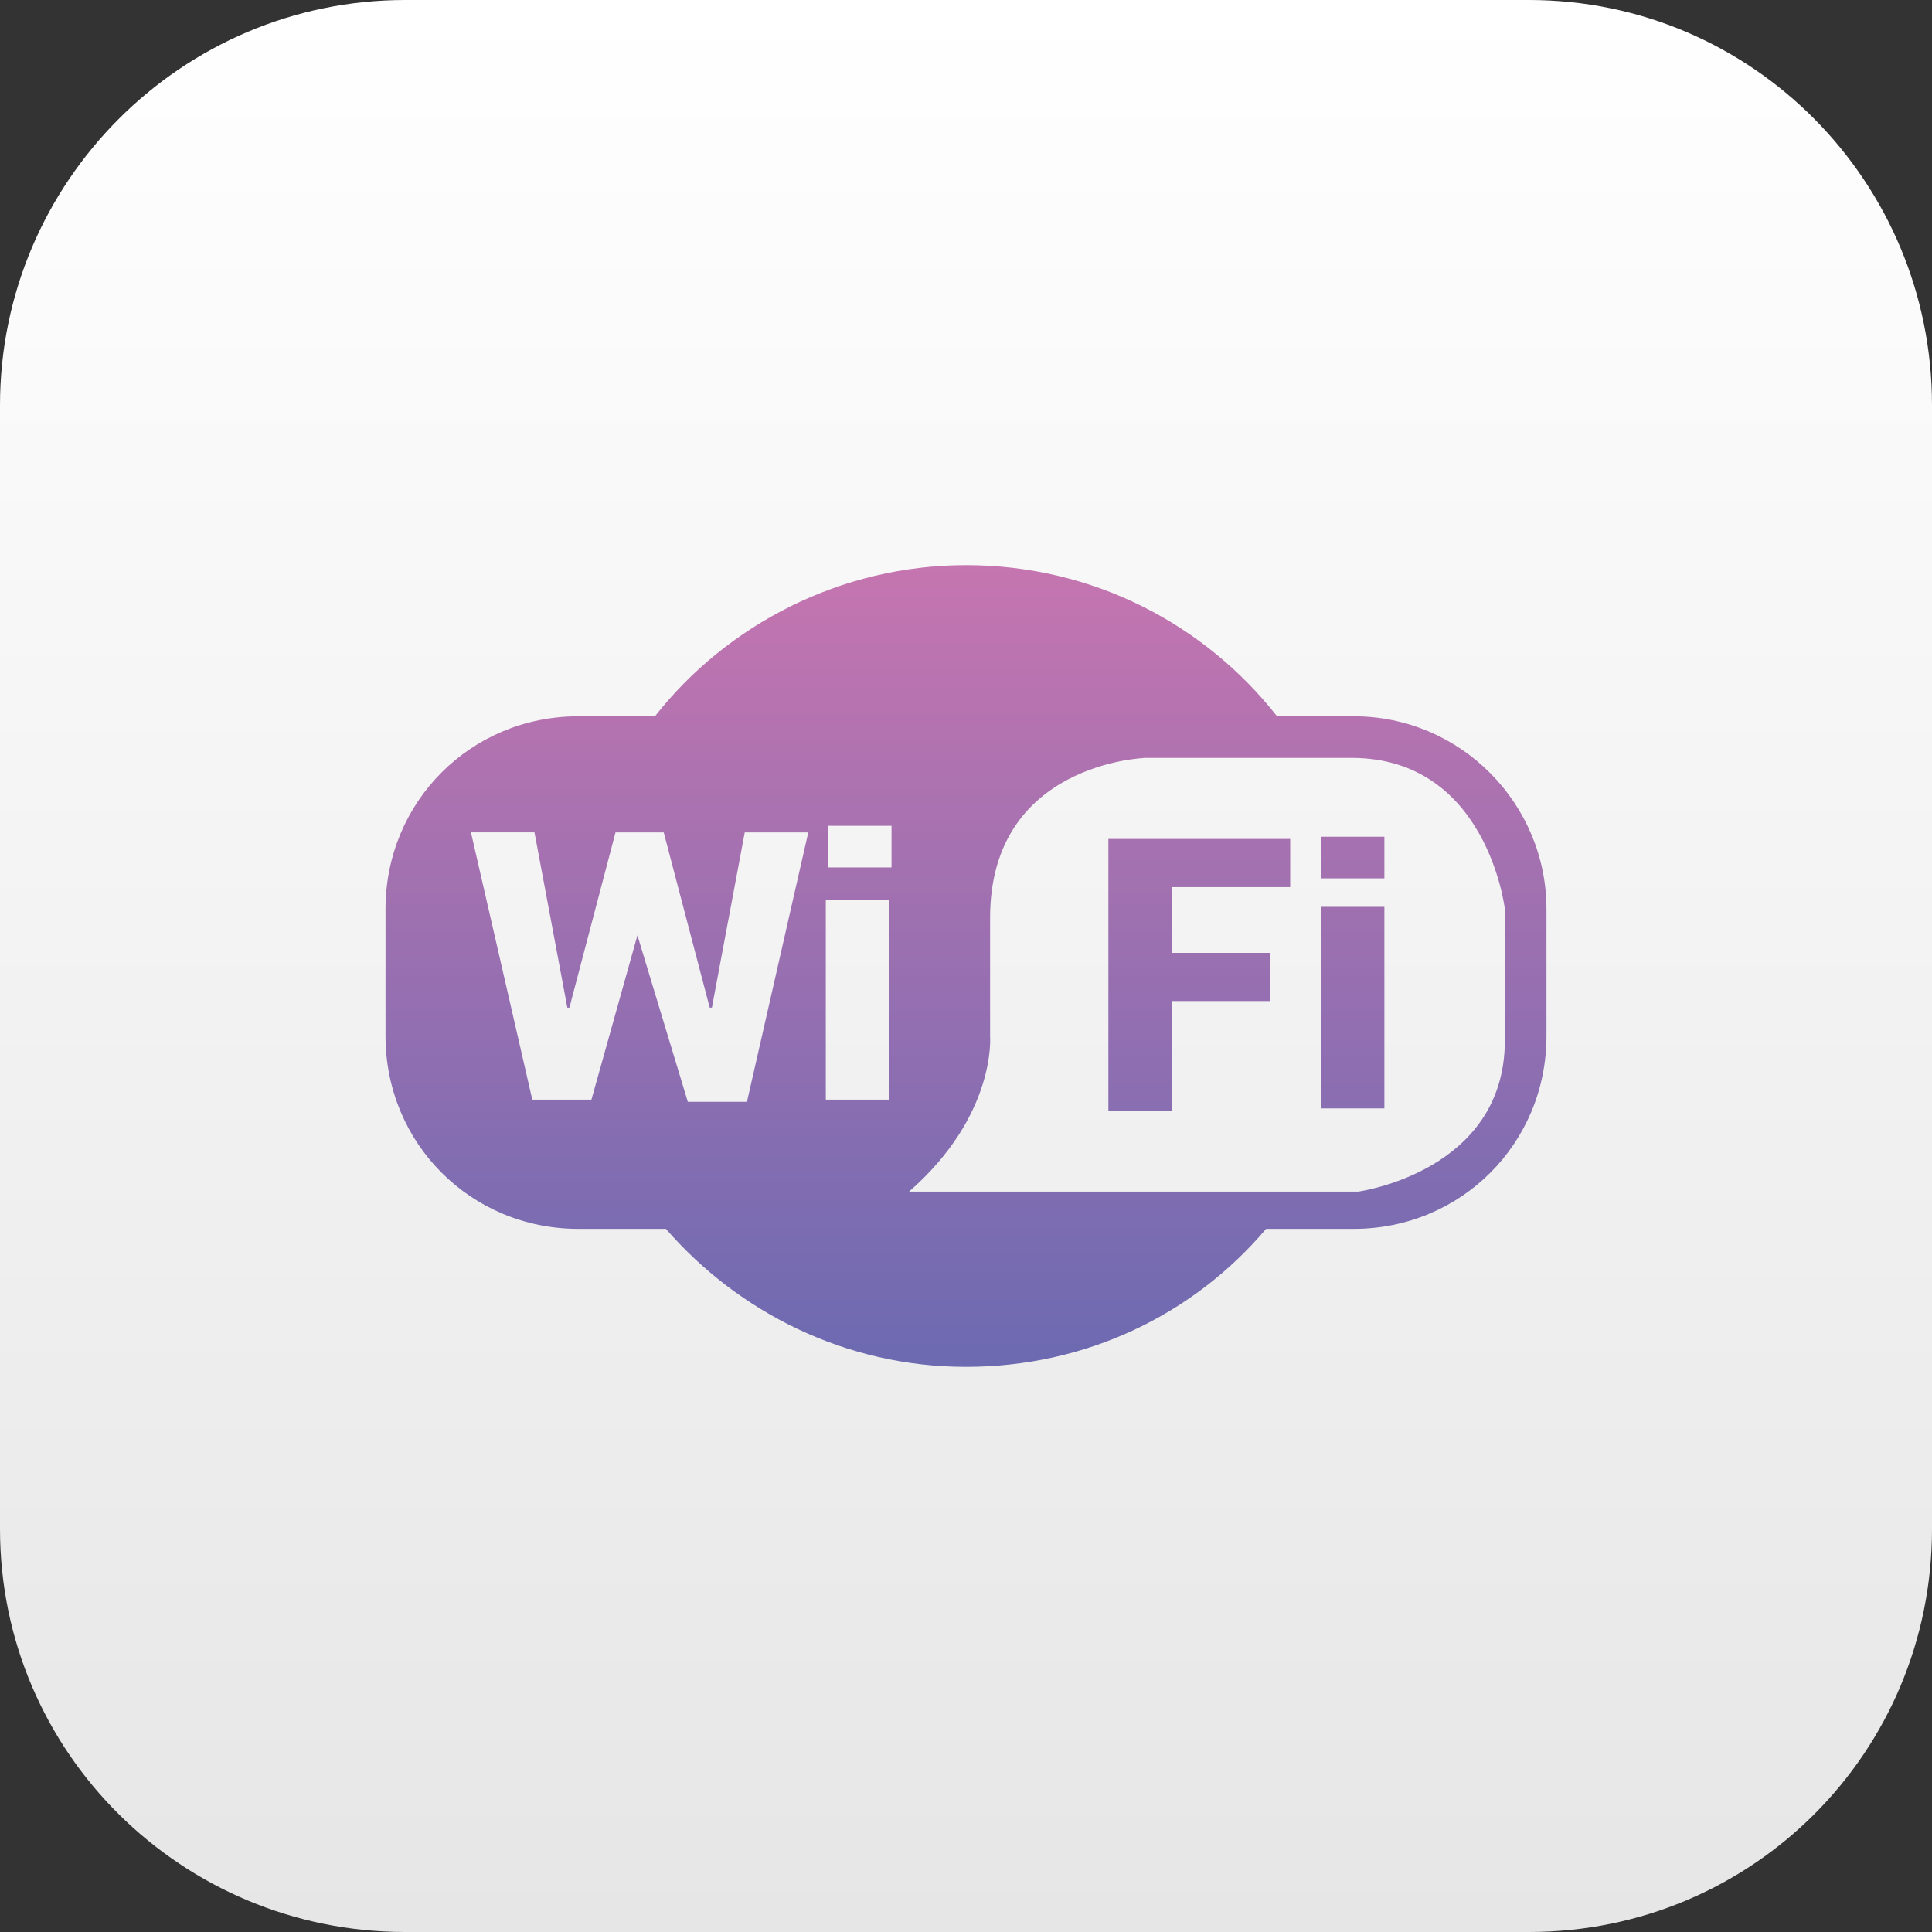
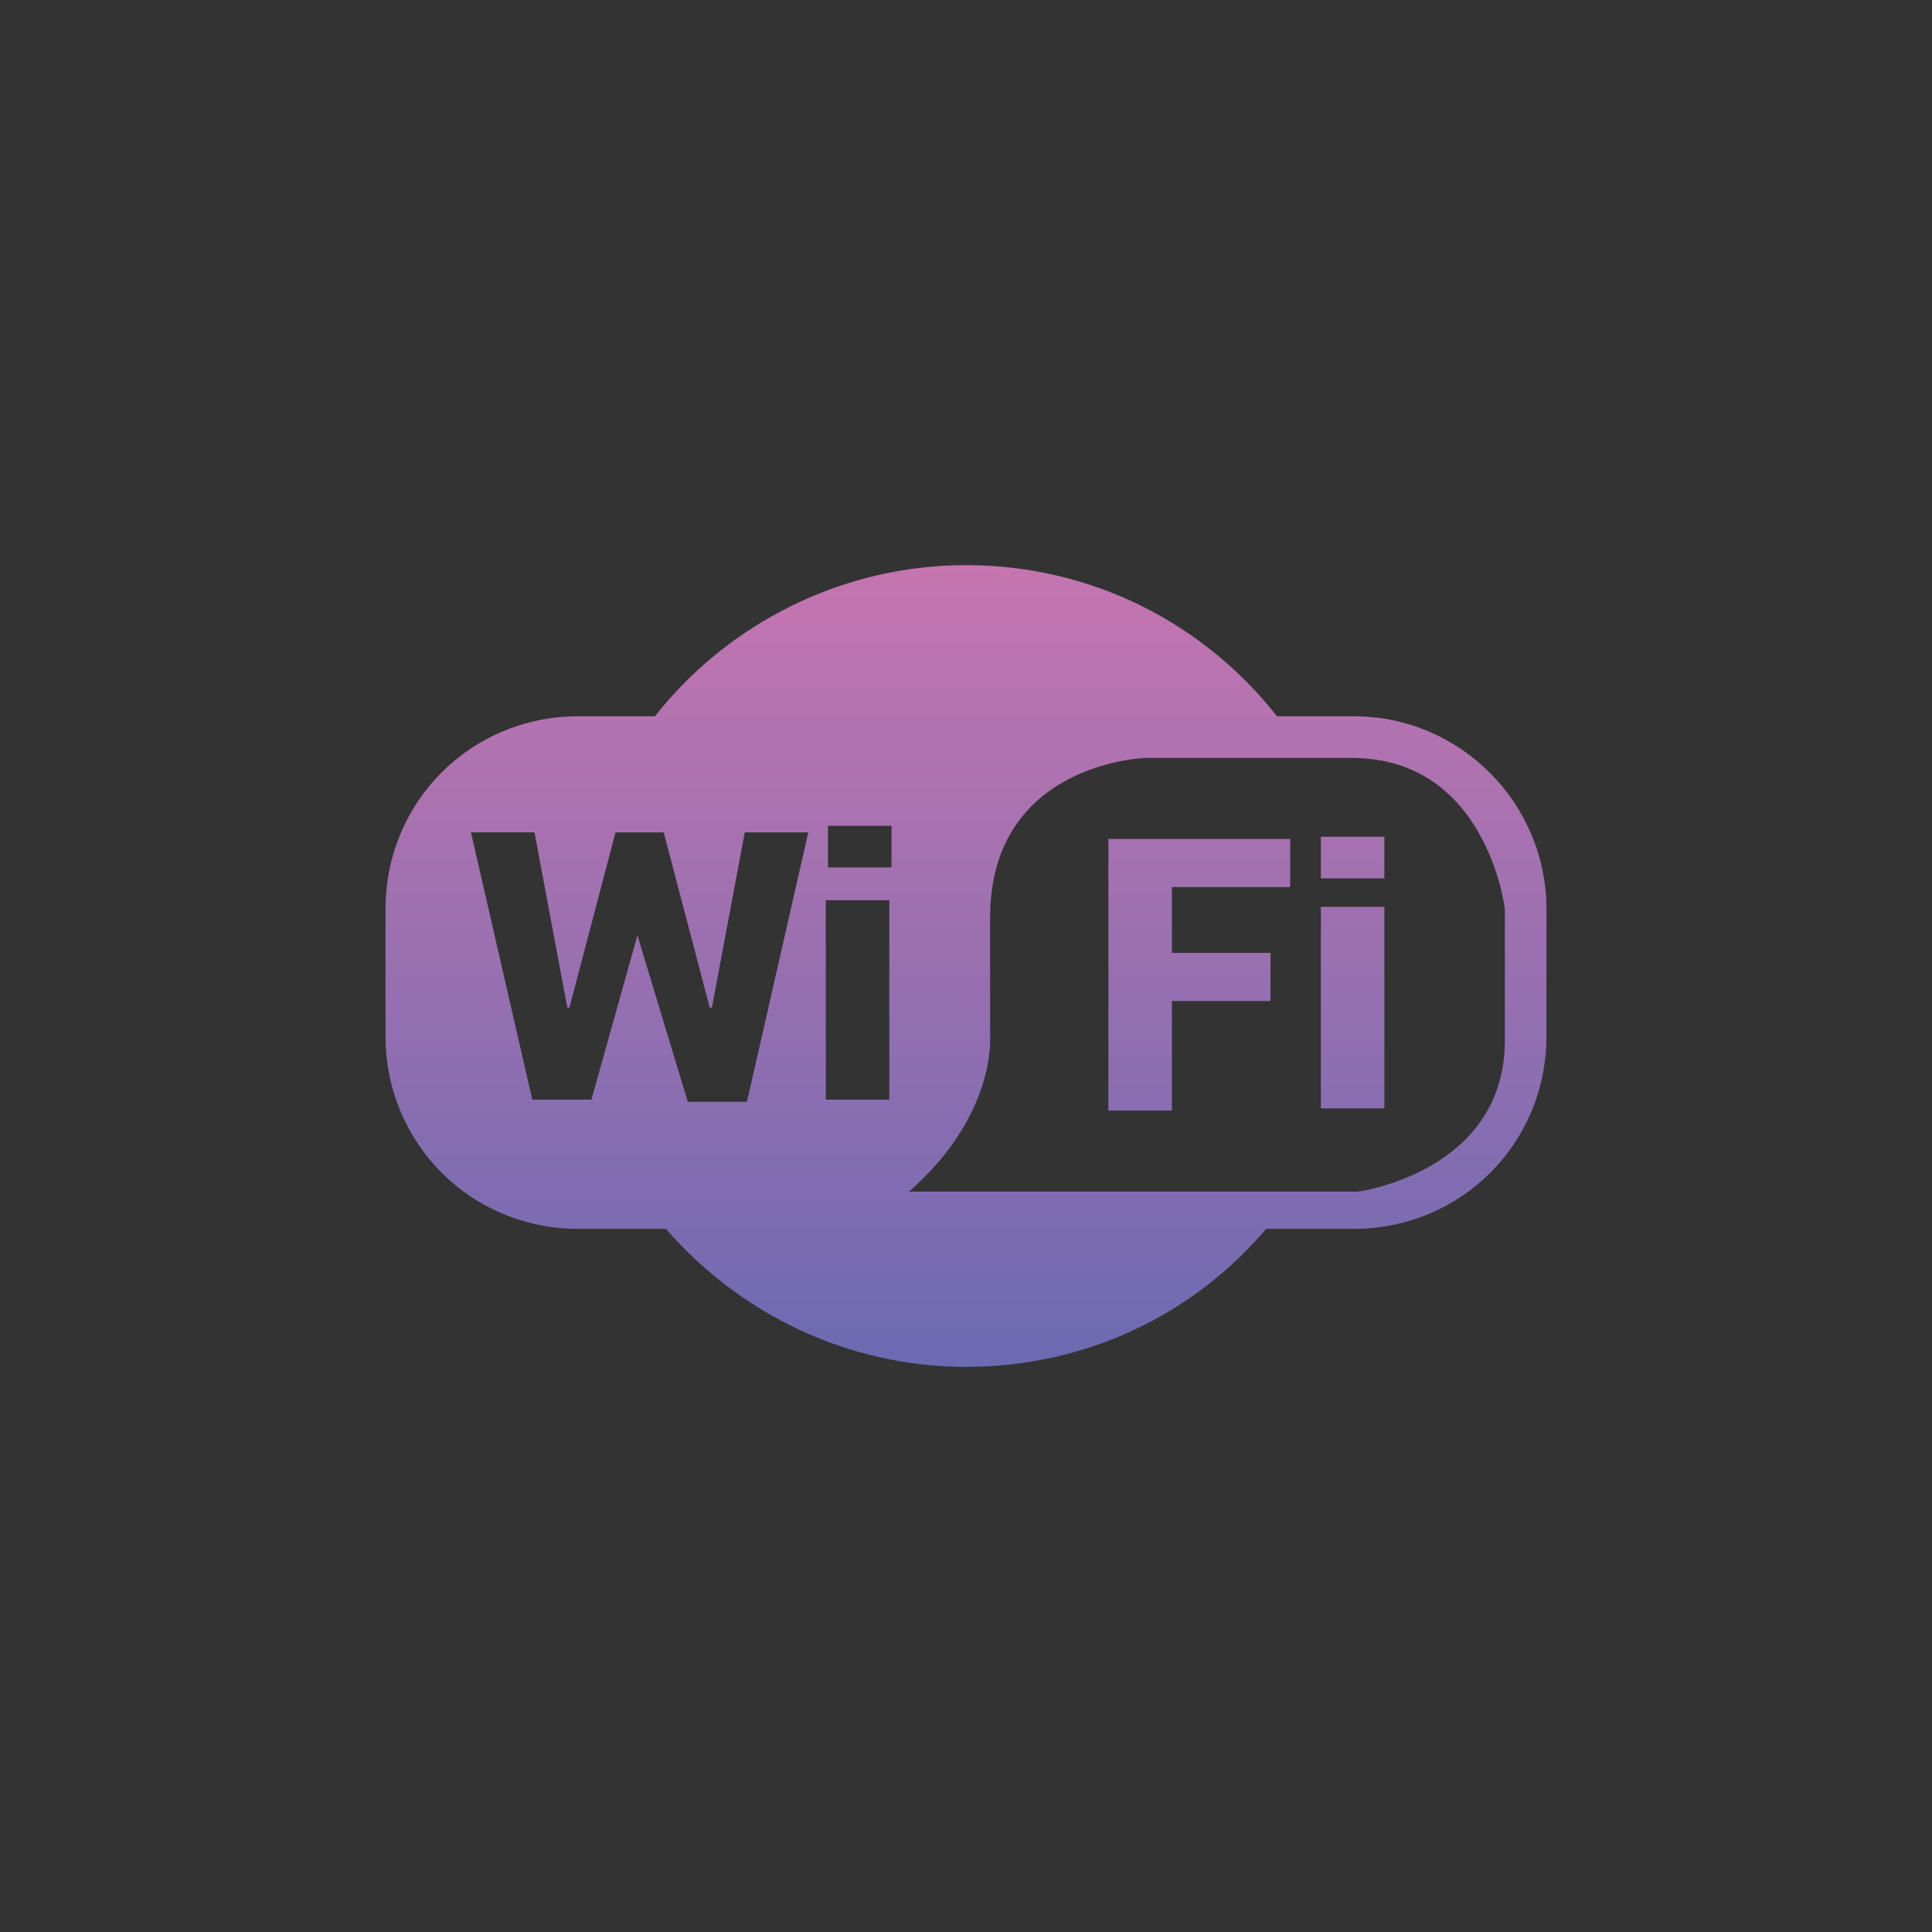
<svg xmlns="http://www.w3.org/2000/svg" id="Layer_1" viewBox="0 0 88.2 88.2">
  <rect x="0" y="0" width="88.2" height="88.2" fill="#333333" stroke="none" />
  <style>
    .st0{fill:url(#SVGID_1_);} .st1{fill:url(#SVGID_2_);}
  </style>
  <g id="label_1_">
    <linearGradient id="SVGID_1_" x1="44.118" x2="44.118" y1="88.235" gradientUnits="userSpaceOnUse">
      <stop offset="0" stop-color="#E6E6E6" />
      <stop offset="1" stop-color="#FFF" />
    </linearGradient>
-     <path d="M69.8 88.2H18.5C8.3 88.2 0 80 0 69.8V18.5C0 8.3 8.3 0 18.5 0h51.3C80 0 88.2 8.3 88.2 18.5v51.3c0 10.2-8.2 18.4-18.4 18.4z" class="st0" />
  </g>
  <linearGradient id="SVGID_2_" x1="44.117" x2="44.117" y1="62.385" y2="25.851" gradientUnits="userSpaceOnUse">
    <stop offset="0" stop-color="#6C6AB1" />
    <stop offset="1" stop-color="#C575B0" />
  </linearGradient>
  <path d="M61.8 32.7h-3.5c-3.3-4.2-8.4-6.9-14.2-6.9-5.7 0-10.9 2.7-14.2 6.9h-3.5c-4.9 0-8.8 3.9-8.8 8.8v5.8c0 4.9 3.9 8.8 8.8 8.8h4c3.3 3.8 8.2 6.3 13.7 6.3s10.4-2.4 13.7-6.3h4c4.9 0 8.8-3.9 8.8-8.8v-5.8c0-4.8-3.9-8.8-8.8-8.8zm-24 6.9v-1.9h2.9v1.9h-2.9zm2.8 1.5v9.1h-2.9v-9.1h2.9zm-11.5 1.6L27 50.2h-2.7L21.5 38h2.9l1.5 8h.1l.1-.4 2-7.6h2.2l2.1 8h.1l1.5-8h2.9l-2.8 12.3h-2.7l-2.3-7.6zm39.6 4.8c0 6-6.7 6.9-6.7 6.9H41.5c4-3.5 3.7-7.1 3.7-7.1v-5.4c0-7.1 7.1-7.3 7.1-7.3h9.4c6.2 0 7 6.9 7 6.9v6zm-18-9.2h8.2v2.2h-5.4v3H58v2.2h-4.5v5h-2.9V38.3zm10.6-.1h1.9v1.9h-2.9v-1.9h1zm.8 3.2h1.1v9.2h-2.9v-9.2h1.8z" class="st1" />
</svg>